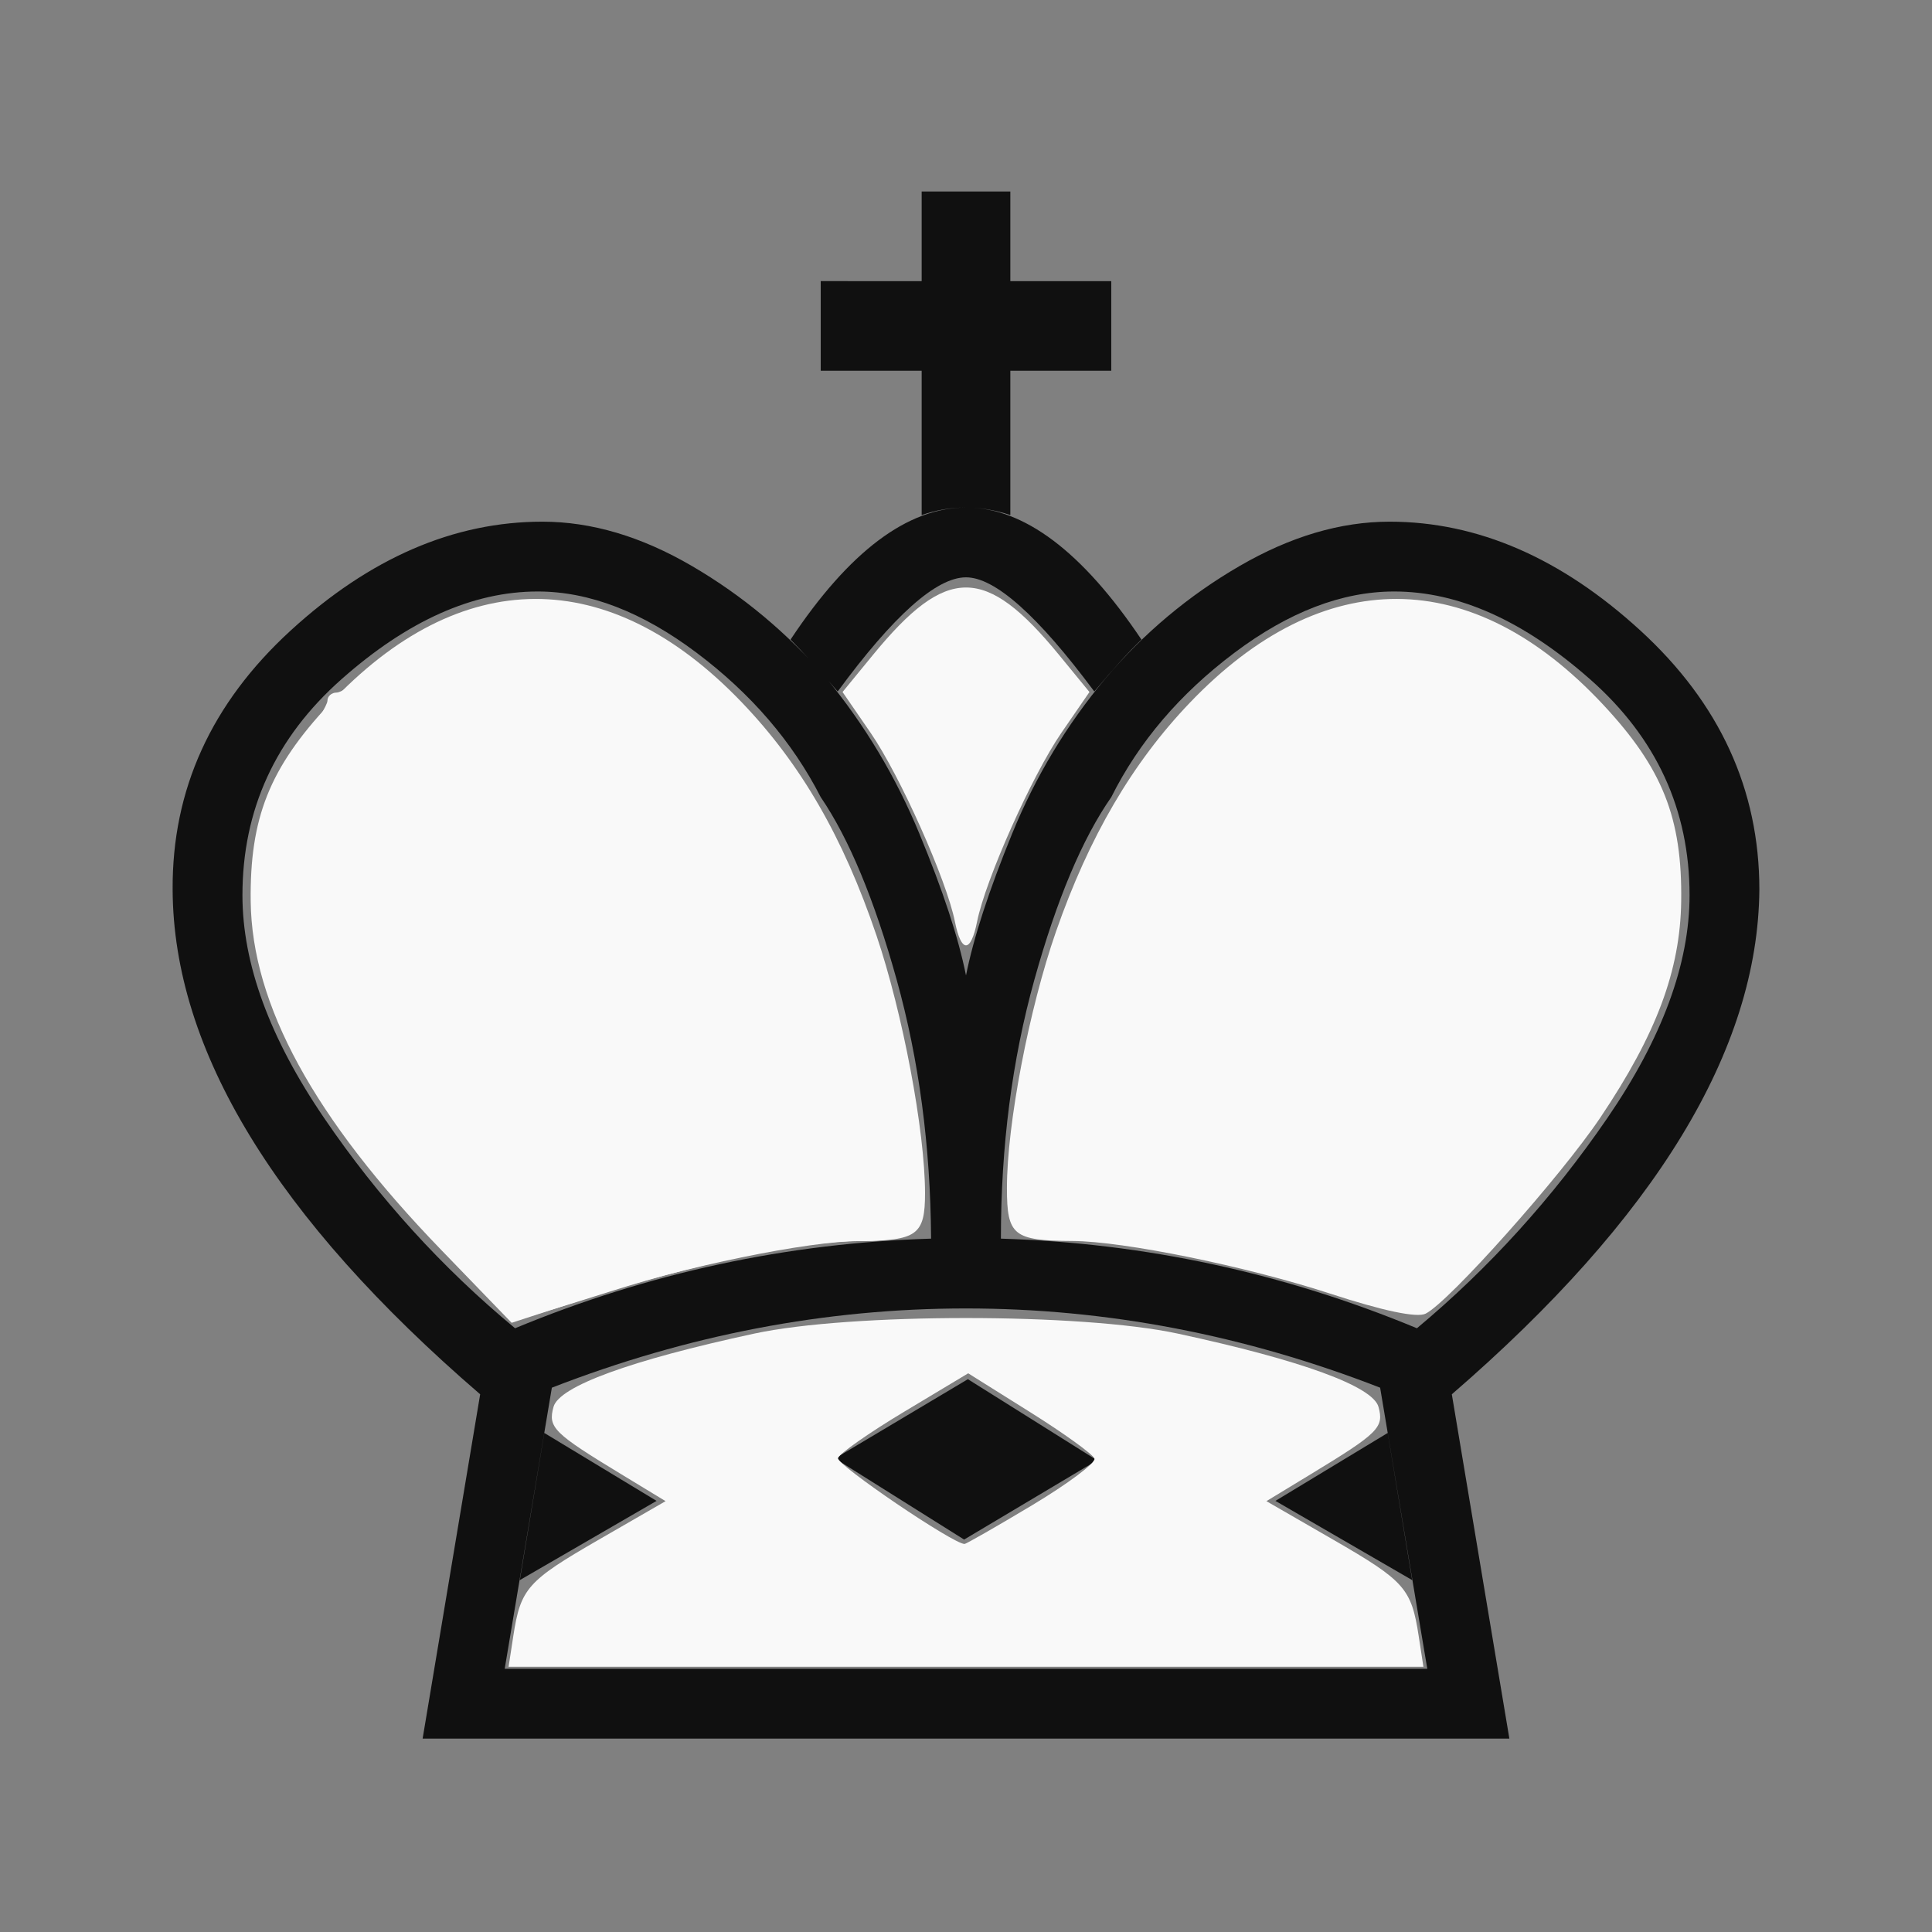
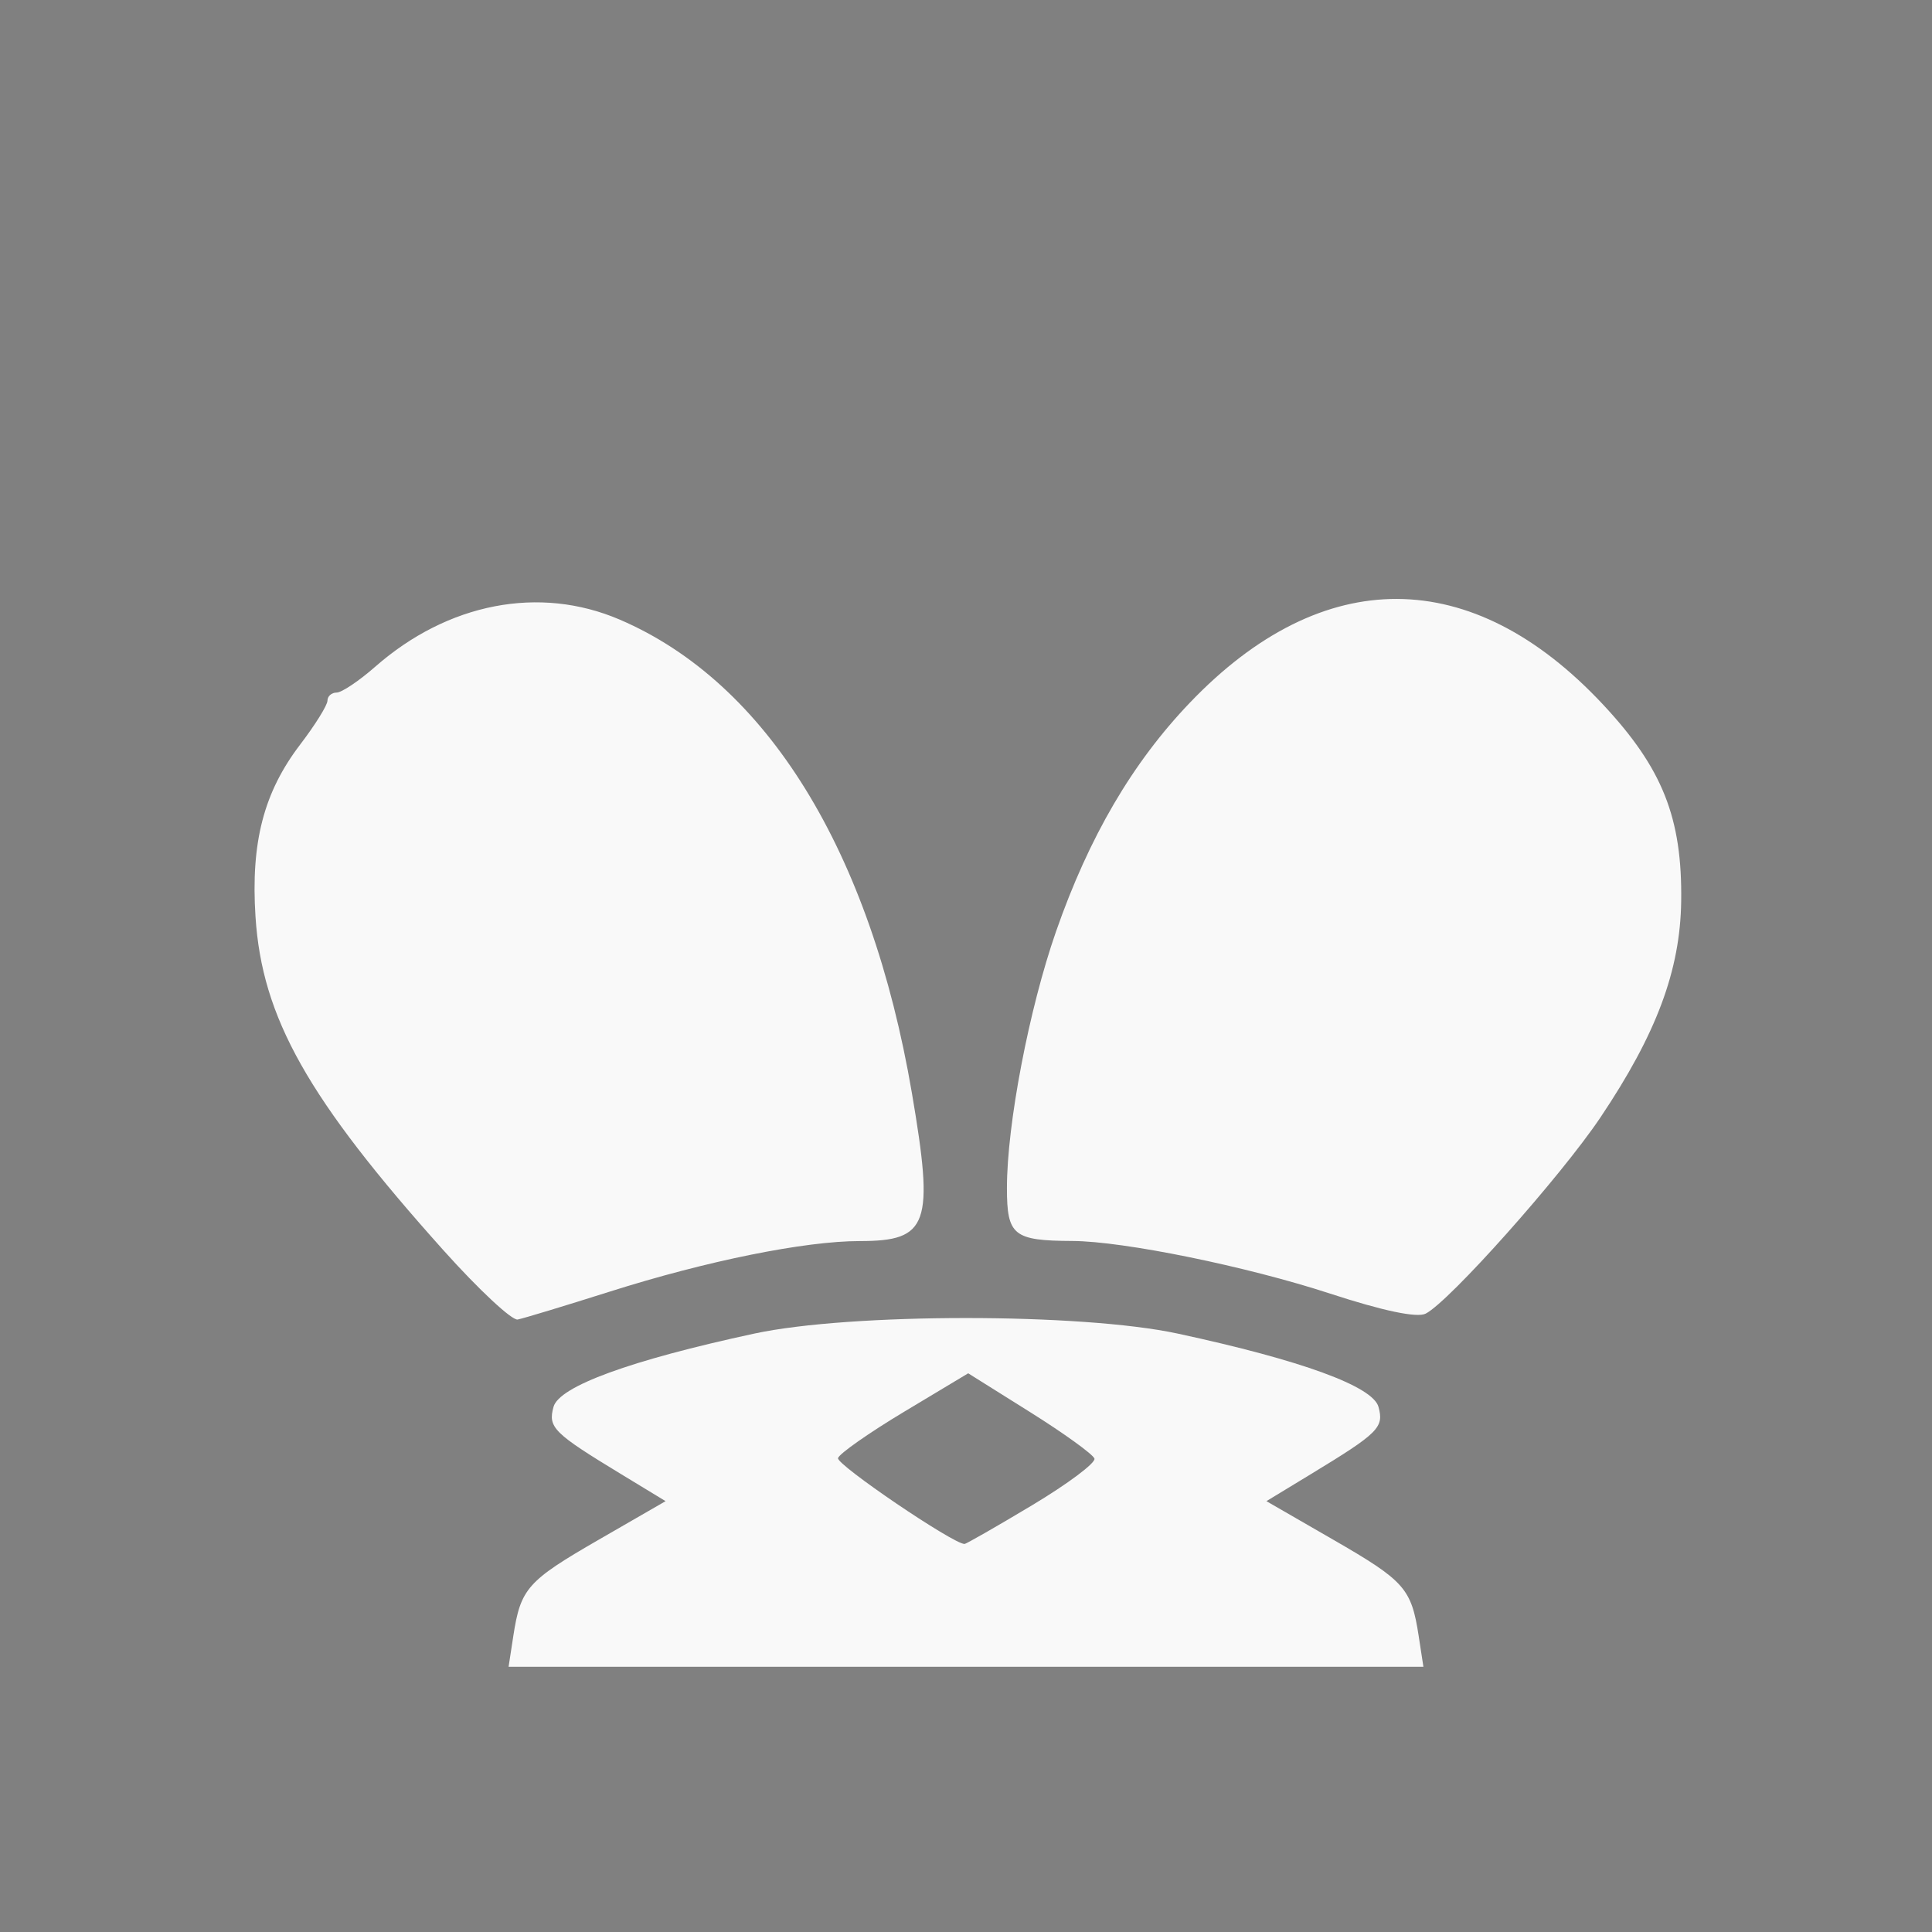
<svg xmlns="http://www.w3.org/2000/svg" viewBox="0 0 2048 2048">
  <rect x="0" y="0" width="2048" height="2048" fill="#808080" stroke="none" />
-   <path d="M977 298v-95h94v95h107v95h-107v153q-48-16-94 0V393H870v-95zm47 314q-47 0-136 121-31-36-50-55 93-140 186-140 92 0 186 140-20 19-50 55-90-121-136-121zm-447 907l-26 156 145-84zm410-206q-1-147-36.5-274.5T870 845q-45-88-131.5-153T570 627q-103 0-208 93T257 949q0 109 86.5 236T546 1408q212-88 441-95zm37 530H448l61-365q-325-280-326-535-1-159 125-274.5T575 553q78 0 158.5 47T876 719q61 74 98.5 164.5T1024 1034q12-60 49-150.5t99-164.5q61-72 142-119t159-47q140 0 266 115.5T1865 943q-2 255-326 535l61 365zm0-74h489l-50-298q-216-84-439-84t-439 84l-50 298zm447-250l26 156-145-84zm-410-206q229 7 441 95 115-96 202-223t87-236q0-136-105.5-229T1478 627q-83 0-169.5 65T1178 845q-46 66-81.5 193.5T1061 1313zm-176 233l141-84 137 86-141 84z" fill="#101010" />
  <g fill="#f9f9f9">
-     <path d="M467.473 1324.737c-134.73-139.371-200.428-259.642-201.727-369.293-1.048-88.455 19.993-141.275 83.192-208.835 138.716-148.288 296.801-148.96 437.613-1.859 62.503 65.296 107.302 142.853 142.493 246.687 27.829 82.113 51.474 207.487 51.531 273.232.038 44.376-8.359 50.526-69.389 50.82-55.252.266-185.22 26.978-277.694 57.074l-91.12 29.655zm544.78-347.757c-8.887-44.434-58.19-154.843-89.417-200.24l-29.692-43.164 32.063-39.13c78.297-95.55 119.289-95.55 197.586 0l32.063 39.13-29.692 43.164c-31.227 45.397-80.53 155.806-89.417 200.24-6.697 33.483-16.797 33.483-23.494 0z" />
    <path d="M470.376 1325.679c-144.2-160.88-192.661-246.864-199.54-354.042-5.05-78.712 8.739-131.788 47.397-182.433 15.887-20.813 28.886-41.714 28.886-46.445 0-4.732 4.365-8.603 9.701-8.603s23.707-12.297 40.825-27.326c77.146-67.735 174.227-86.488 259.192-50.068 155.95 66.847 266.03 245.2 309.822 501.974 23.774 139.396 17.62 156.844-55.329 156.844-58.32 0-162.088 20.978-264.795 53.53-47.743 15.133-91.748 28.468-97.788 29.634-6.04 1.165-41.307-31.714-78.37-73.065zm939.732 45.636c-88.696-28.986-218.809-55.564-273.294-55.826-62.598-.301-69.424-5.827-69.424-56.191 0-67.359 23.449-189.878 52.02-271.804 35.035-100.457 80.95-178.925 142.04-242.744 140.81-147.1 298.895-146.43 437.612 1.86 63.307 67.674 84.296 120.443 83.067 208.834-1.017 73.189-26.161 140.493-85.562 229.029-41.974 62.561-160.481 195.585-185.363 208.069-9.17 4.601-45.226-2.969-101.096-21.227zm-865.982 362.977c7.759-50.494 14.79-58.425 90.536-102.115l70.886-40.888-46.875-28.476c-72.085-43.79-77.932-49.597-71.929-71.442 6-21.83 81.418-49.371 212.716-77.68 102.103-22.016 346.977-22.016 449.08 0 131.298 28.309 206.716 55.85 212.716 77.68 6.003 21.845.156 27.652-71.929 71.442l-46.876 28.476 70.887 40.888c75.745 43.69 82.777 51.62 90.536 102.115l5 32.542H539.126zm550.118-138.771c37.76-22.629 67.422-44.841 65.916-49.36s-32.234-26.709-68.284-49.309l-65.544-41.091-67.726 40.64c-37.249 22.35-68.871 44.505-70.272 49.23-2.027 6.837 121.993 91.033 134.089 91.033 1.741 0 34.06-18.514 71.82-41.143z" />
  </g>
</svg>